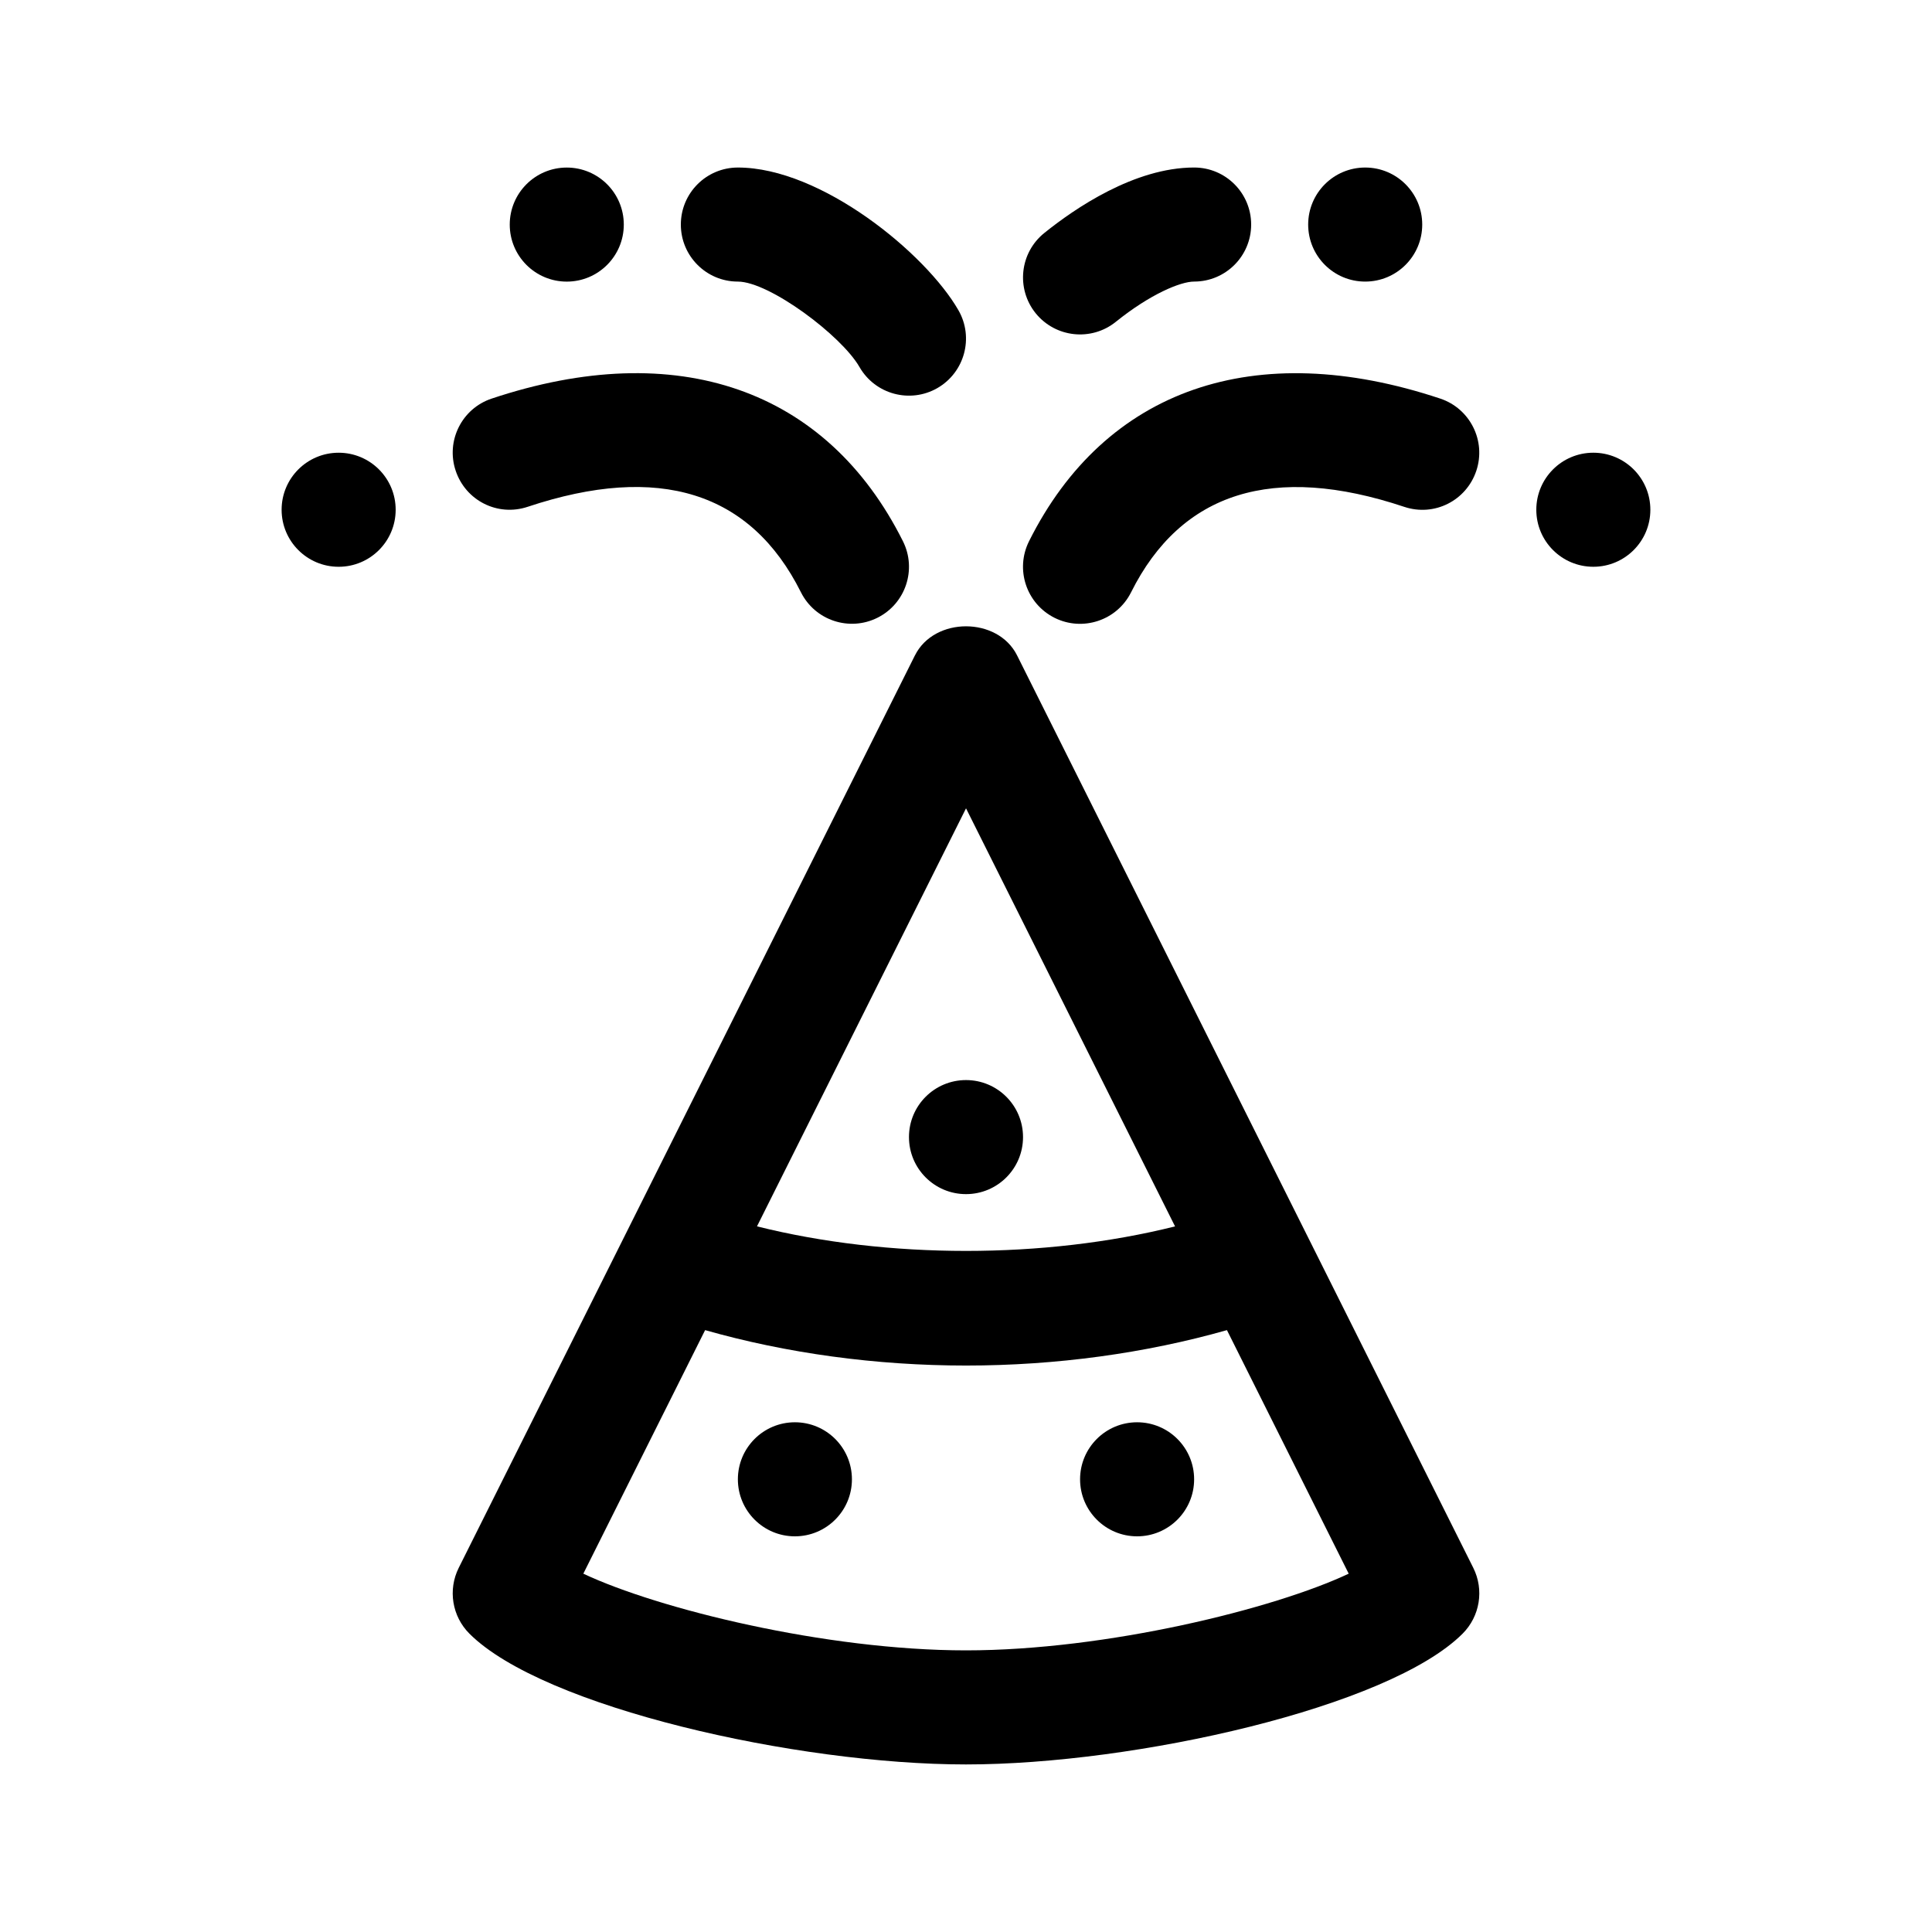
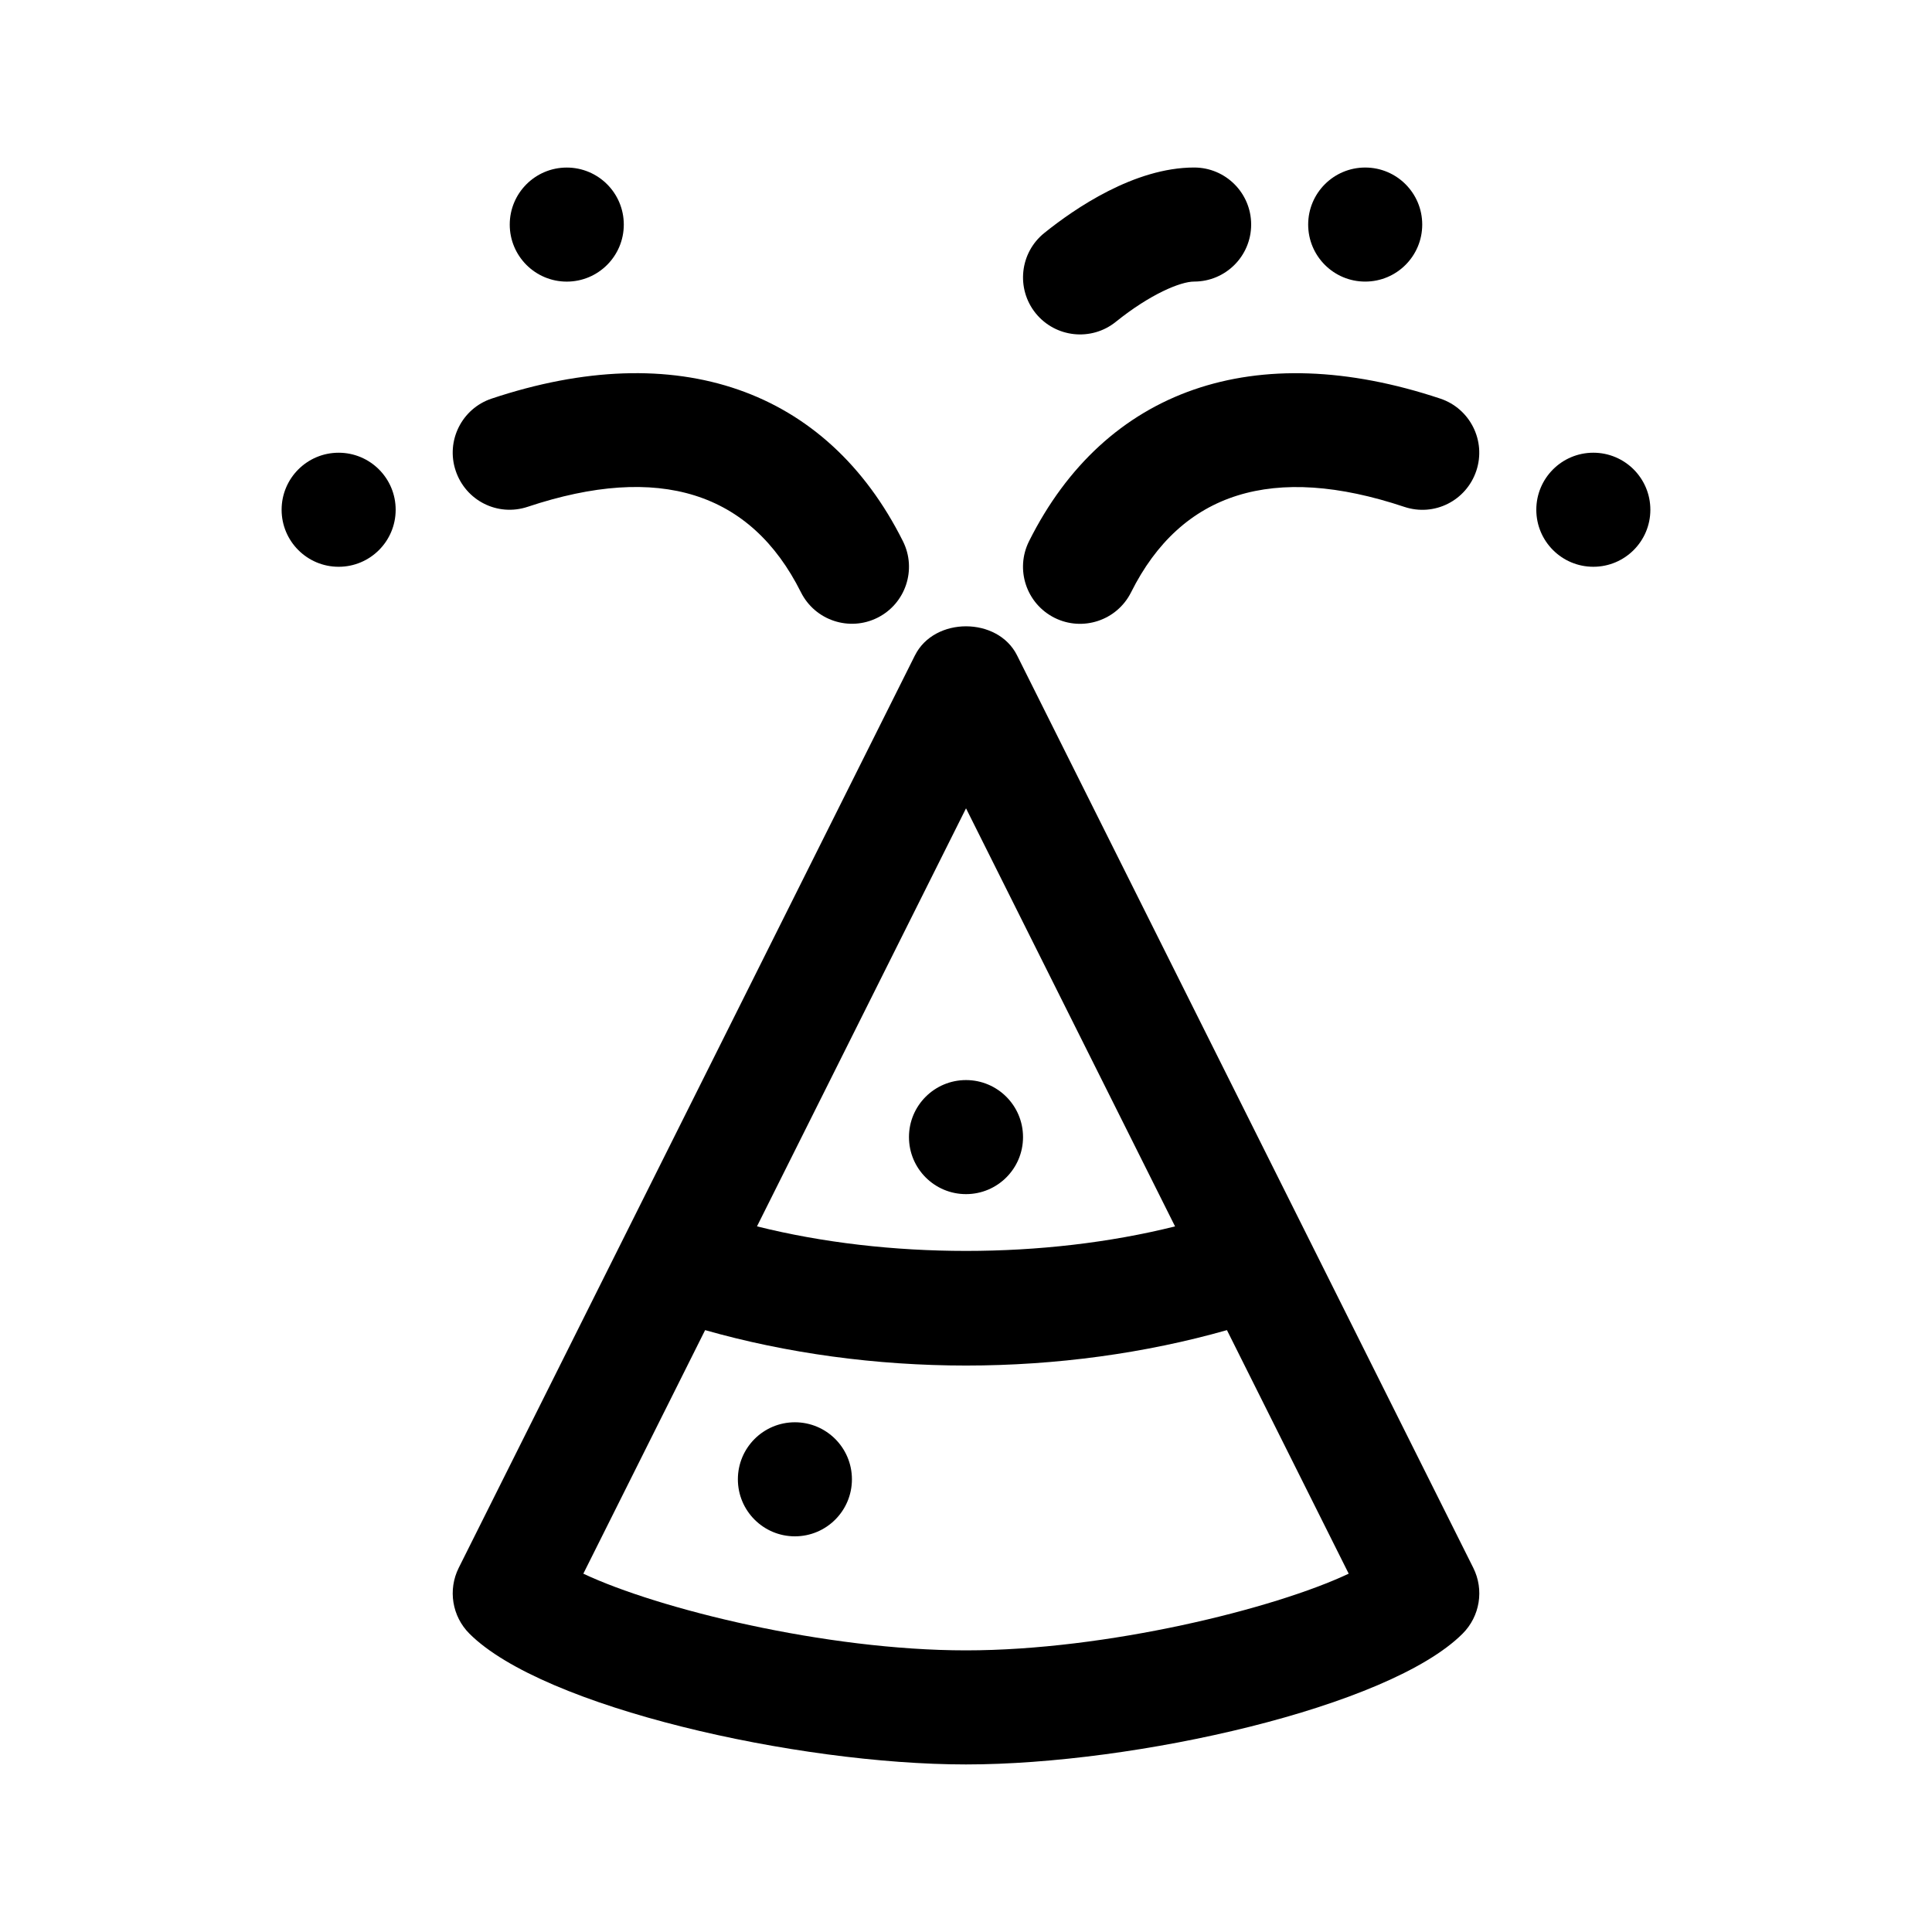
<svg xmlns="http://www.w3.org/2000/svg" fill="#000000" width="800px" height="800px" version="1.1" viewBox="144 144 512 512">
  <g>
    <path d="m386.48 317.66-120.91 241.83c-2.906 5.812-1.773 12.844 2.832 17.445 19.516 19.516 86.766 34.66 131.59 34.66 44.84 0 112.1-15.145 131.61-34.656 4.606-4.606 5.742-11.633 2.832-17.445l-120.91-241.83c-5.133-10.246-21.902-10.246-27.039-0.004zm114.94 243.38c-19.734 9.309-64.203 20.324-101.43 20.324-37.211 0-81.668-11.012-101.4-20.324l32.273-64.543c21.566 6.133 45.277 9.387 69.145 9.387s47.574-3.254 69.145-9.387zm-156.81-92.043 55.395-110.78 55.395 110.79c-34.68 8.668-76.113 8.668-110.79-0.008z" />
    <path d="m274.3 249.63c49.074-16.367 88.797-2.574 108.99 37.805 3.734 7.465 0.711 16.547-6.762 20.277-7.394 3.699-16.504 0.766-20.277-6.762-13.301-26.598-37.625-34.23-72.383-22.652-8 2.68-16.473-1.648-19.113-9.559-2.648-7.91 1.629-16.473 9.547-19.109z" />
    <path d="m218.63 279.09c0-8.348 6.766-15.113 15.113-15.113 8.348 0 15.113 6.766 15.113 15.113 0 8.348-6.766 15.113-15.113 15.113-8.348 0-15.113-6.766-15.113-15.113z" />
    <path d="m369.77 536.03c0 8.348-6.766 15.113-15.113 15.113s-15.113-6.766-15.113-15.113 6.766-15.113 15.113-15.113 15.113 6.766 15.113 15.113z" />
-     <path d="m430.23 536.03c0-8.348 6.766-15.113 15.113-15.113s15.113 6.766 15.113 15.113-6.766 15.113-15.113 15.113-15.113-6.766-15.113-15.113z" />
    <path d="m400 430.23c8.348 0 15.113 6.766 15.113 15.113s-6.766 15.113-15.113 15.113-15.113-6.766-15.113-15.113c-0.004-8.348 6.762-15.113 15.113-15.113z" />
    <path d="m416.7 287.44c20.191-40.391 59.898-54.16 108.99-37.805 7.91 2.641 12.191 11.203 9.551 19.121-2.641 7.91-11.129 12.238-19.113 9.559-34.688-11.578-59.086-3.949-72.383 22.652-3.777 7.535-12.898 10.453-20.277 6.762-7.469-3.742-10.496-12.816-6.766-20.289z" />
    <path d="m566.25 294.2c-8.348 0-15.113-6.766-15.113-15.113 0-8.348 6.766-15.113 15.113-15.113s15.113 6.766 15.113 15.113c0.004 8.348-6.762 15.113-15.113 15.113z" />
-     <path d="m397.99 226.21c4.16 7.238 1.652 16.473-5.578 20.637-7.199 4.137-16.465 1.691-20.637-5.578-4.828-8.402-23.941-22.645-32.234-22.645-8.352 0-15.113-6.766-15.113-15.113s6.762-15.113 15.113-15.113c22.082-0.004 49.801 22.758 58.449 37.812z" />
    <path d="m294.2 218.63c-8.348 0-15.113-6.766-15.113-15.113s6.766-15.113 15.113-15.113c8.348 0 15.113 6.766 15.113 15.113 0 8.344-6.766 15.113-15.113 15.113z" />
    <path d="m418.45 227c-5.223-6.504-4.207-16.02 2.301-21.254 8.047-6.481 23.895-17.352 39.707-17.352 8.352 0 15.113 6.766 15.113 15.113 0 8.348-6.762 15.113-15.113 15.113-3.617 0-11.648 3.336-20.75 10.664-6.473 5.223-15.988 4.231-21.258-2.285z" />
    <path d="m490.68 203.51c0-8.348 6.766-15.113 15.113-15.113s15.113 6.766 15.113 15.113c0 8.348-6.766 15.113-15.113 15.113-8.348 0.004-15.113-6.766-15.113-15.113z" />
  </g>
</svg>